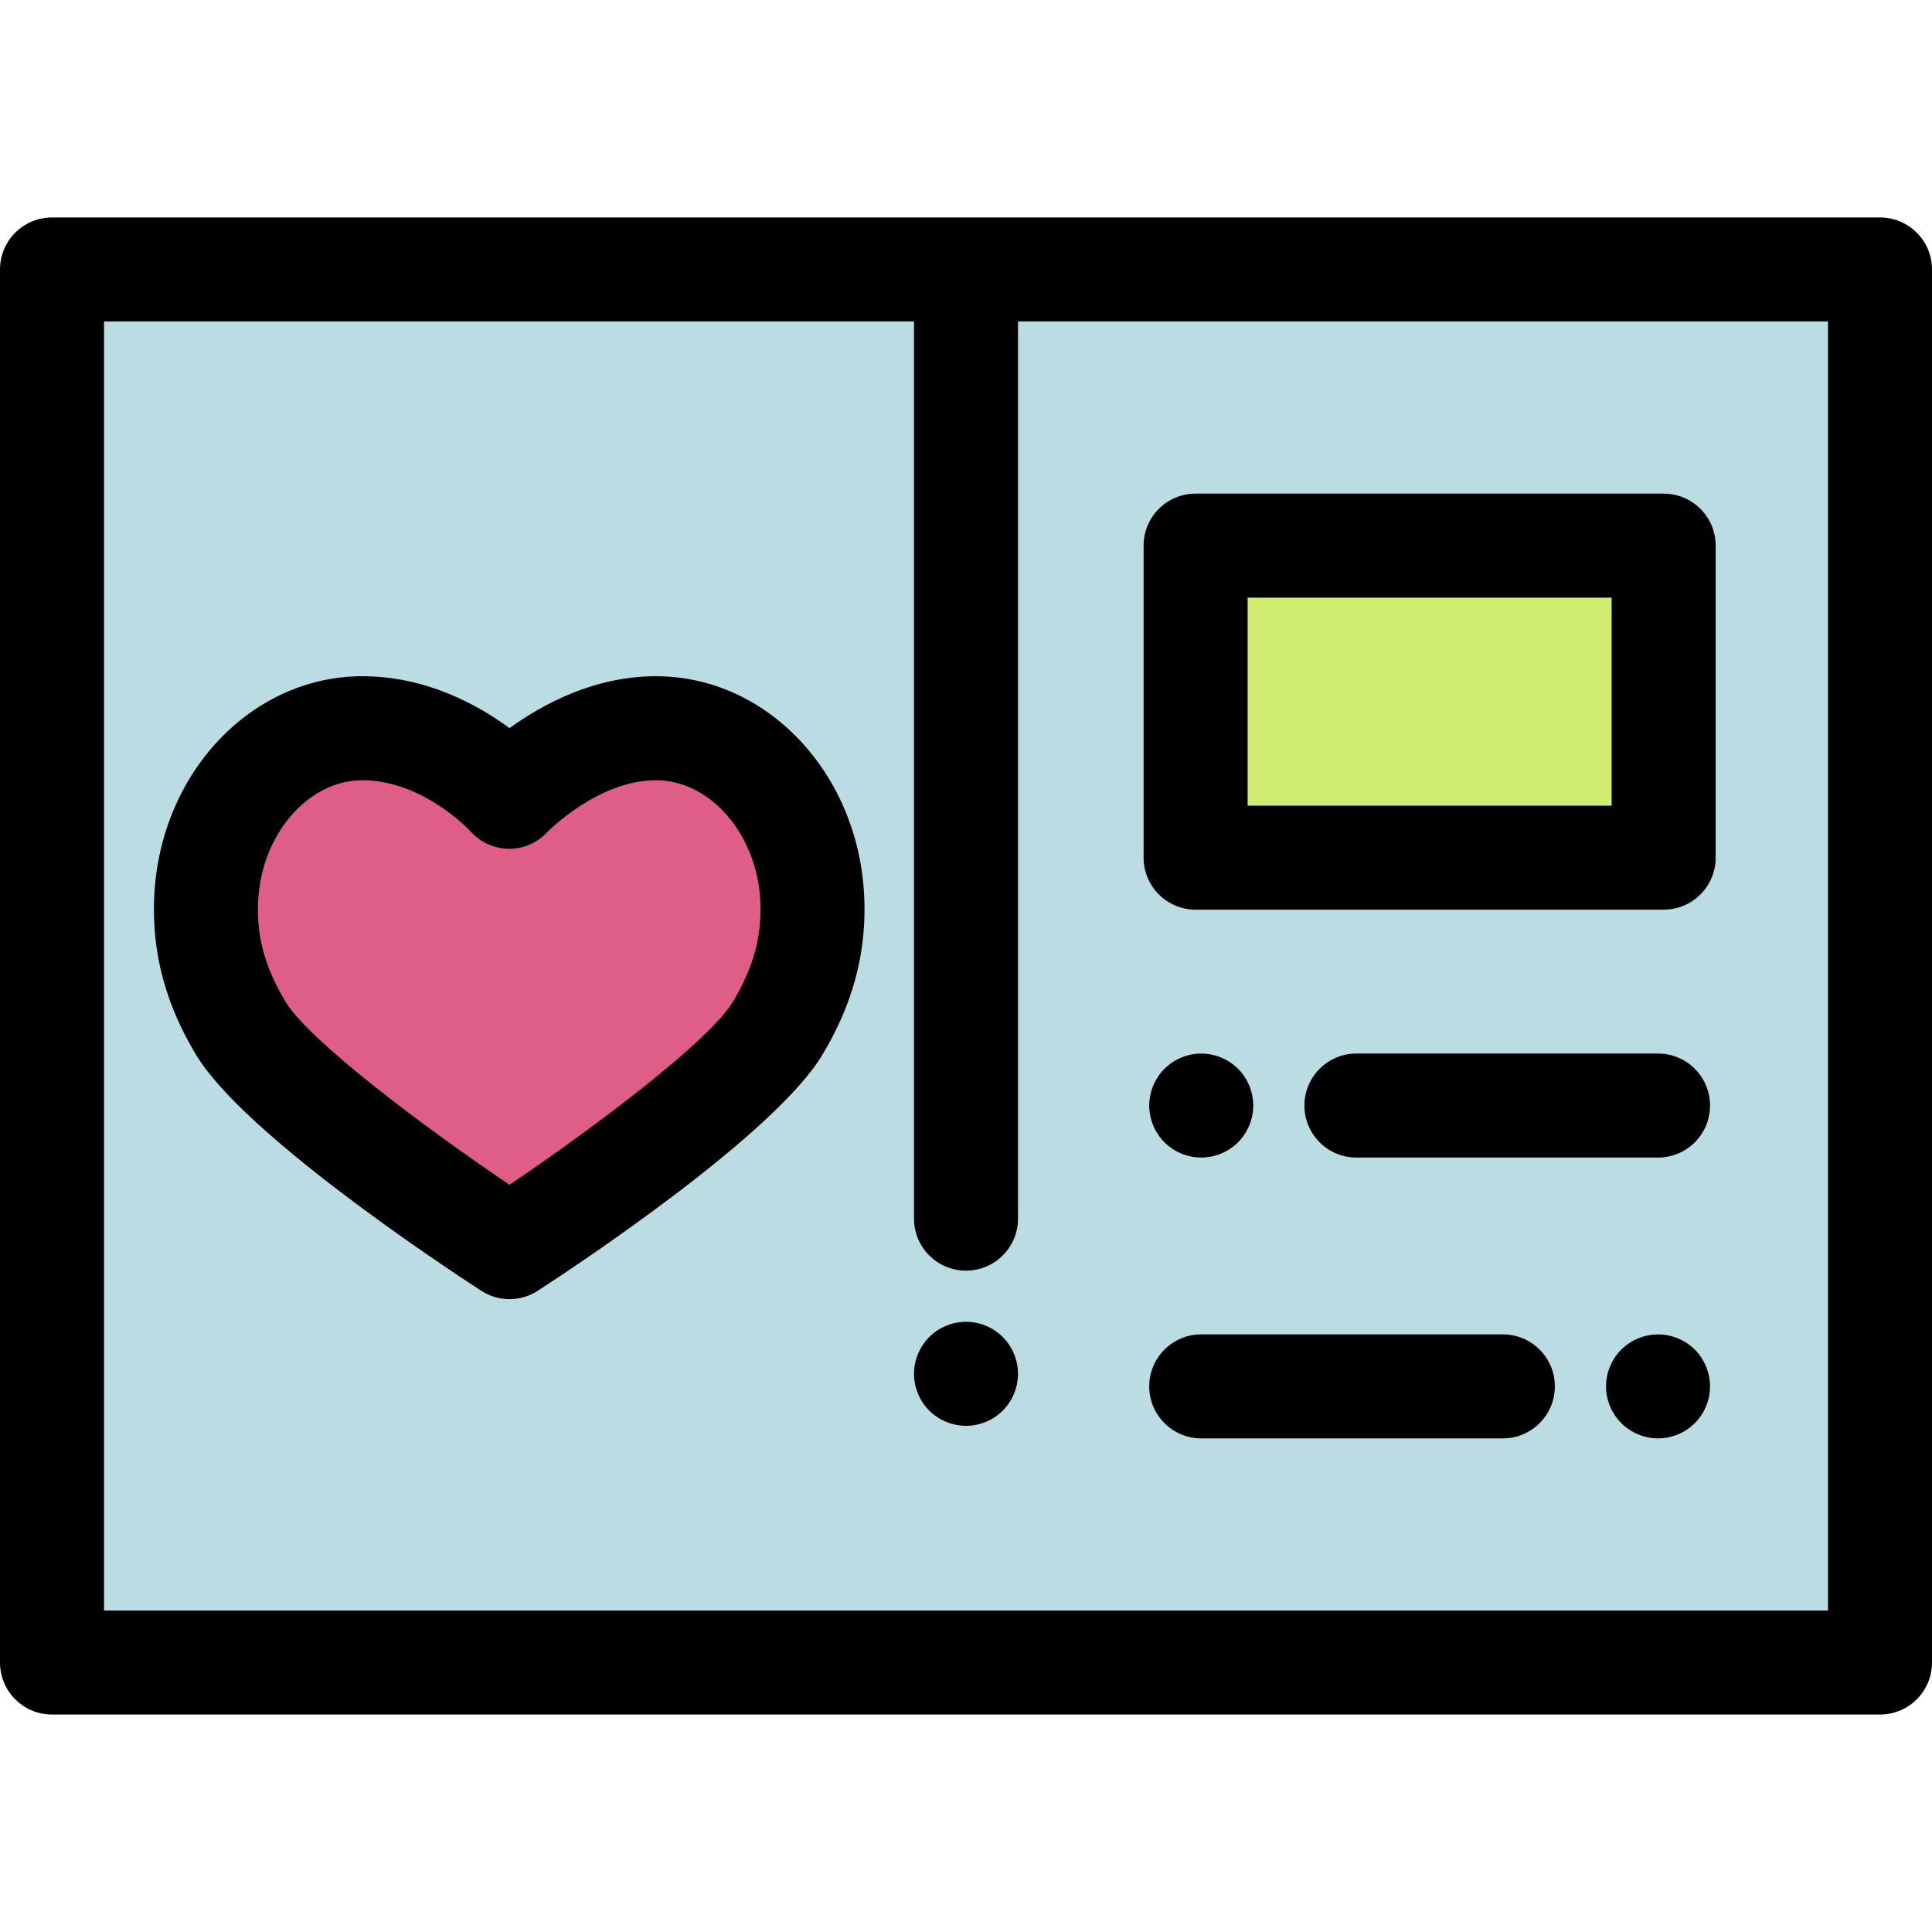
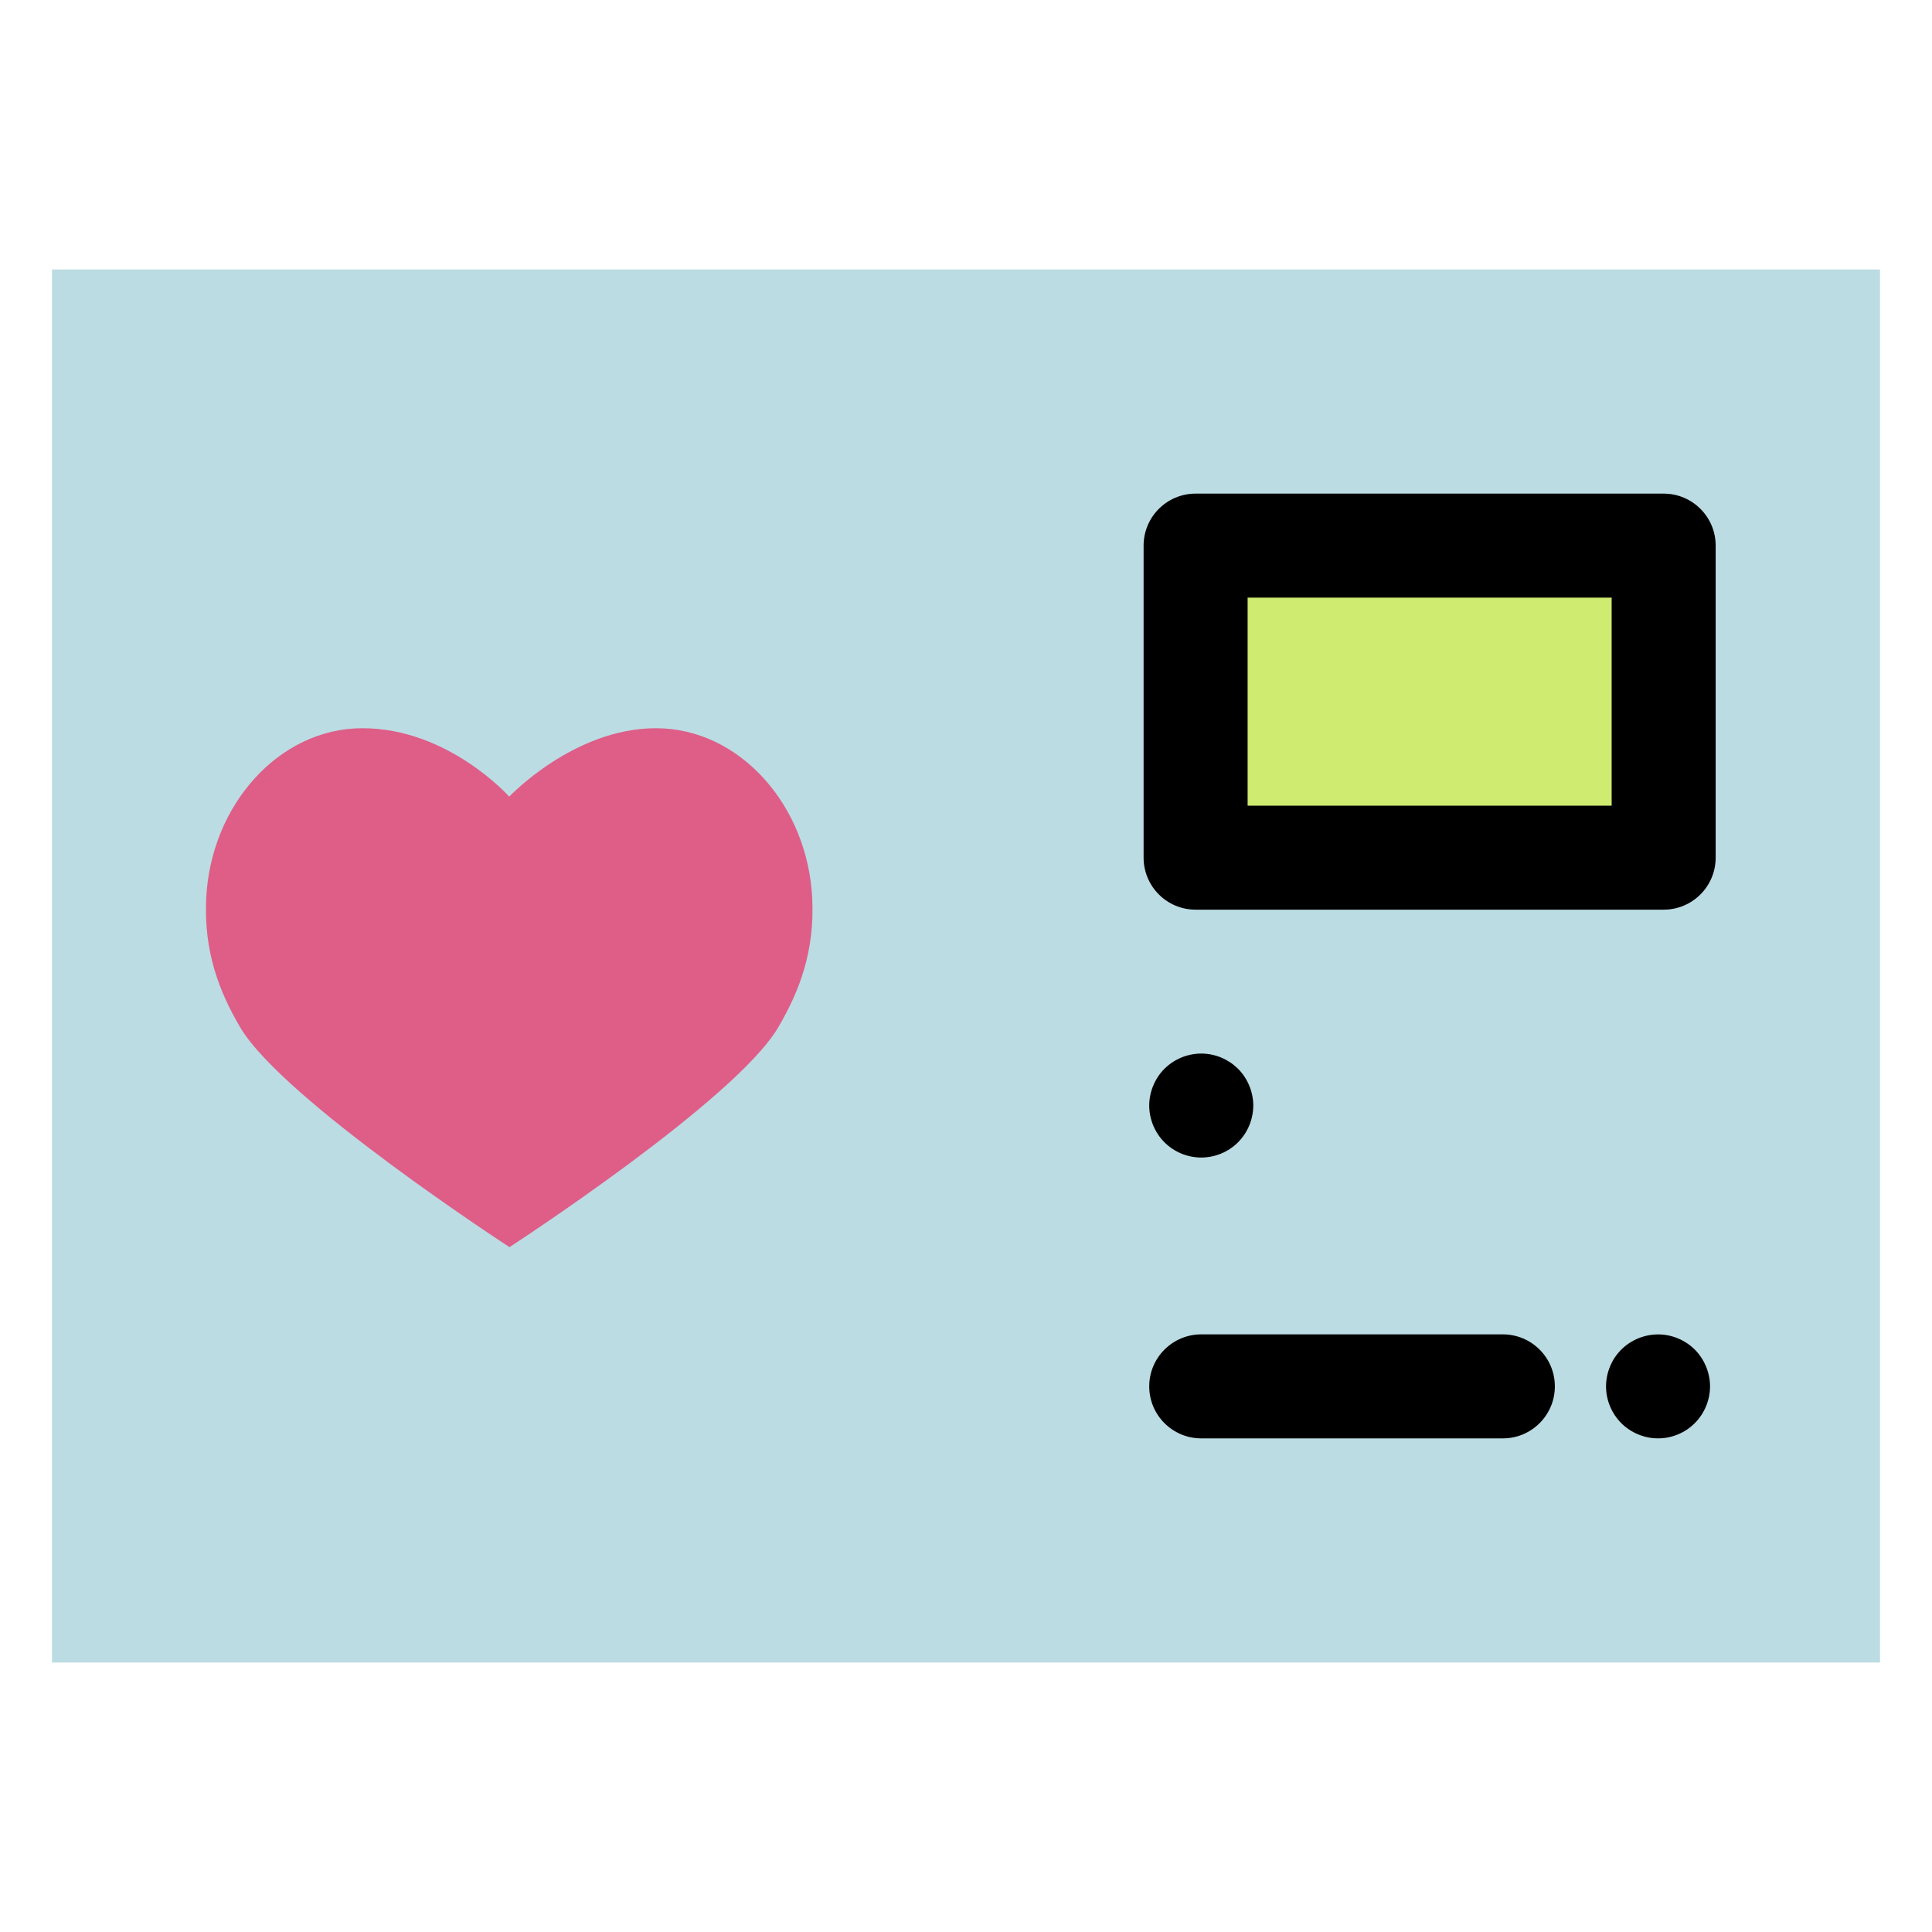
<svg xmlns="http://www.w3.org/2000/svg" version="1.1" id="Layer_1" viewBox="0 0 512 512" xml:space="preserve">
  <rect x="13.782" y="71.413" style="fill:#BBDCE3;" width="484.436" height="369.177" />
-   <path d="M498.218,57.63H13.782C6.17,57.63,0,63.802,0,71.412v369.176c0,7.61,6.17,13.782,13.782,13.782h484.436  c7.612,0,13.782-6.172,13.782-13.782V71.412C512,63.802,505.83,57.63,498.218,57.63z M484.436,426.807H27.564V85.194h214.654  v237.757c0,7.61,6.17,13.782,13.782,13.782c7.612,0,13.782-6.172,13.782-13.782V85.194h214.654V426.807z" />
-   <path d="M256,377.861c-0.896,0-1.805-0.096-2.687-0.276c-0.882-0.179-1.75-0.441-2.577-0.786c-0.841-0.345-1.64-0.772-2.384-1.268  c-0.758-0.495-1.461-1.074-2.095-1.709c-0.634-0.634-1.213-1.337-1.709-2.095c-0.496-0.744-0.923-1.544-1.268-2.384  c-0.345-0.827-0.62-1.694-0.786-2.576c-0.179-0.883-0.276-1.793-0.276-2.688c0-0.896,0.096-1.807,0.276-2.701  c0.165-0.868,0.441-1.737,0.786-2.577c0.345-0.828,0.772-1.626,1.268-2.371c0.496-0.759,1.075-1.462,1.709-2.096  c0.634-0.648,1.337-1.213,2.095-1.723c0.744-0.496,1.544-0.923,2.384-1.268c0.827-0.345,1.695-0.606,2.577-0.786  c1.778-0.358,3.597-0.358,5.375,0c0.882,0.179,1.75,0.441,2.591,0.786c0.827,0.345,1.626,0.772,2.37,1.268  c0.758,0.51,1.461,1.075,2.095,1.723c0.634,0.634,1.213,1.337,1.709,2.096c0.496,0.744,0.923,1.542,1.268,2.371  c0.345,0.841,0.62,1.709,0.786,2.577c0.179,0.894,0.276,1.805,0.276,2.701c0,0.894-0.096,1.805-0.276,2.688  c-0.165,0.882-0.441,1.75-0.786,2.576c-0.345,0.841-0.772,1.64-1.268,2.384c-0.496,0.758-1.075,1.461-1.709,2.095  C263.18,376.386,259.638,377.861,256,377.861z" />
  <path style="fill:#DE5E88;" d="M173.836,192.984c-21.791,0-38.887,18.134-38.887,18.134s-16.119-18.134-38.889-18.134  c-22.146,0-40.23,20.404-41.413,45.111c-0.667,13.957,3.36,24.577,9.035,34.199c11.337,19.22,71.34,58.208,71.34,58.208  s59.779-38.821,71.192-58.208c5.689-9.665,9.704-20.242,9.035-34.199C214.066,213.388,195.984,192.984,173.836,192.984" />
-   <path d="M135.022,344.285c-2.613,0-5.226-0.741-7.51-2.224c-10.473-6.806-63.343-41.814-75.7-62.763  c-5.135-8.705-11.857-22.517-10.932-41.86c1.564-32.655,25.803-58.234,55.18-58.234c16.662,0,30.313,7.395,38.975,13.76  c8.745-6.348,22.454-13.76,38.8-13.76c29.378,0,53.616,25.579,55.18,58.233c0.923,19.306-5.793,33.13-10.925,41.85  c-12.43,21.115-65.125,55.997-75.564,62.775C140.245,343.544,137.634,344.285,135.022,344.285z M96.06,206.766  c-14.399,0-26.803,14.35-27.648,31.988c-0.448,9.358,1.687,17.295,7.139,26.537c6.014,10.195,36.158,32.958,59.469,48.679  c23.224-15.669,53.266-38.391,59.316-48.668c5.456-9.27,7.594-17.208,7.146-26.548c-0.845-17.638-13.247-31.988-27.648-31.988  c-15.396,0-28.773,13.716-28.906,13.855c-2.652,2.813-6.315,4.396-10.207,4.301c-3.866-0.057-7.507-1.759-10.076-4.649  C124.582,220.202,112.14,206.766,96.06,206.766z" />
-   <path d="M439.395,306.764h-79.93c-7.612,0-13.782-6.172-13.782-13.782c0-7.61,6.17-13.782,13.782-13.782h79.93  c7.612,0,13.782,6.172,13.782,13.782C453.177,300.592,447.007,306.764,439.395,306.764z" />
  <path d="M318.336,306.76c-3.625,0-7.18-1.462-9.744-4.039c-0.634-0.634-1.213-1.337-1.709-2.095  c-0.496-0.744-0.923-1.544-1.268-2.37c-0.345-0.841-0.606-1.695-0.786-2.577c-0.179-0.896-0.276-1.793-0.276-2.701  c0-0.896,0.096-1.807,0.276-2.687c0.179-0.883,0.441-1.752,0.786-2.577c0.345-0.841,0.772-1.64,1.268-2.384  c0.496-0.758,1.075-1.461,1.709-2.095c0.634-0.634,1.351-1.213,2.095-1.709c0.744-0.495,1.557-0.923,2.384-1.268  c0.827-0.345,1.695-0.605,2.577-0.786c1.778-0.358,3.611-0.358,5.389,0c0.882,0.181,1.75,0.441,2.577,0.786  c0.827,0.345,1.626,0.773,2.384,1.268c0.744,0.496,1.447,1.075,2.095,1.709c0.634,0.634,1.199,1.337,1.709,2.095  c0.496,0.744,0.923,1.544,1.268,2.384c0.345,0.827,0.606,1.694,0.786,2.577c0.179,0.882,0.276,1.792,0.276,2.687  c0,0.908-0.096,1.805-0.276,2.701c-0.179,0.882-0.441,1.737-0.786,2.577c-0.345,0.827-0.772,1.626-1.268,2.37  c-0.51,0.758-1.075,1.461-1.709,2.095C325.53,305.299,321.974,306.76,318.336,306.76z" />
  <path d="M398.271,381.186h-79.93c-7.612,0-13.782-6.172-13.782-13.782c0-7.61,6.17-13.782,13.782-13.782h79.93  c7.612,0,13.782,6.172,13.782,13.782C412.053,375.015,405.883,381.186,398.271,381.186z" />
  <path d="M439.397,381.182c-3.625,0-7.18-1.462-9.744-4.039c-2.563-2.562-4.038-6.105-4.038-9.742c0-0.896,0.096-1.807,0.276-2.688  c0.165-0.883,0.441-1.752,0.786-2.577c0.345-0.841,0.758-1.64,1.254-2.384c0.51-0.758,1.089-1.461,1.723-2.095  c3.197-3.197,7.952-4.672,12.431-3.762c0.882,0.181,1.75,0.441,2.577,0.786c0.841,0.345,1.64,0.773,2.384,1.268  c0.758,0.496,1.461,1.075,2.095,1.709c0.634,0.634,1.213,1.337,1.709,2.095c0.496,0.744,0.923,1.559,1.268,2.384  c0.345,0.826,0.606,1.694,0.786,2.577c0.179,0.882,0.276,1.792,0.276,2.688c0,3.625-1.475,7.18-4.038,9.742  c-0.634,0.634-1.337,1.213-2.095,1.723c-0.744,0.496-1.544,0.923-2.384,1.268c-0.827,0.345-1.695,0.606-2.577,0.786  C441.202,381.1,440.292,381.182,439.397,381.182z" />
  <rect x="316.847" y="144.601" style="fill:#CFEB70;" width="124.038" height="82.692" />
  <path d="M440.886,241.071H316.849c-7.612,0-13.782-6.172-13.782-13.782v-82.692c0-7.61,6.17-13.782,13.782-13.782h124.038  c7.612,0,13.782,6.172,13.782,13.782v82.692C454.668,234.899,448.498,241.071,440.886,241.071z M330.631,213.507h96.474v-55.128  h-96.474V213.507z" />
</svg>